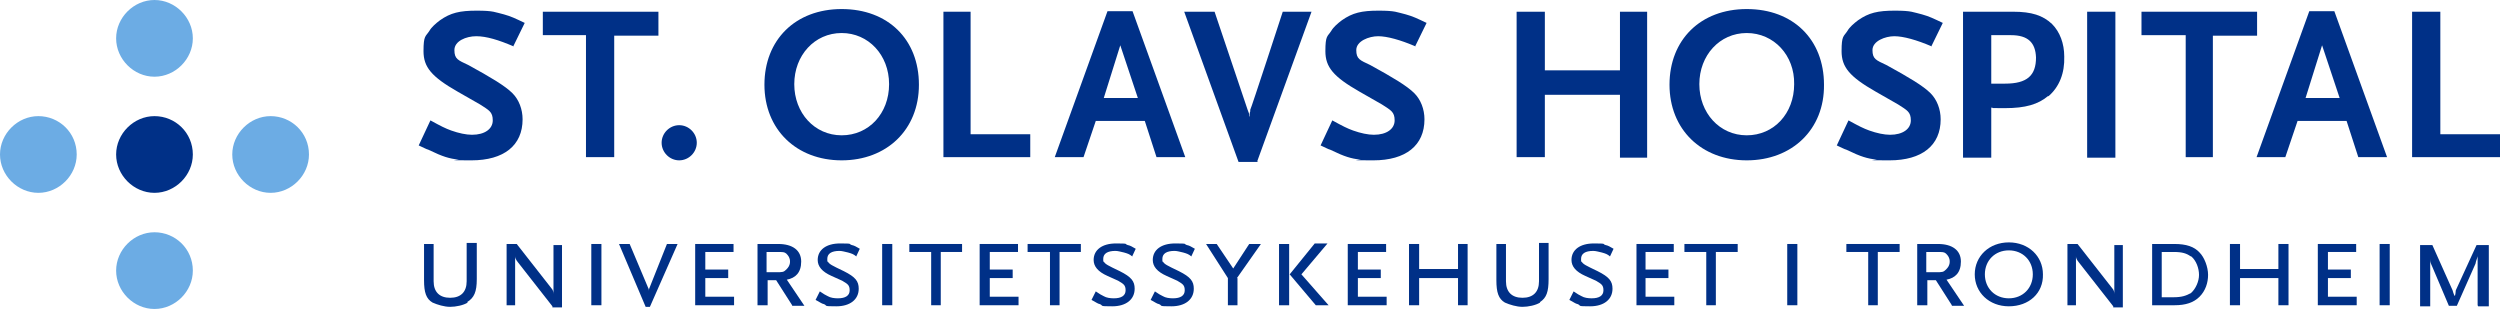
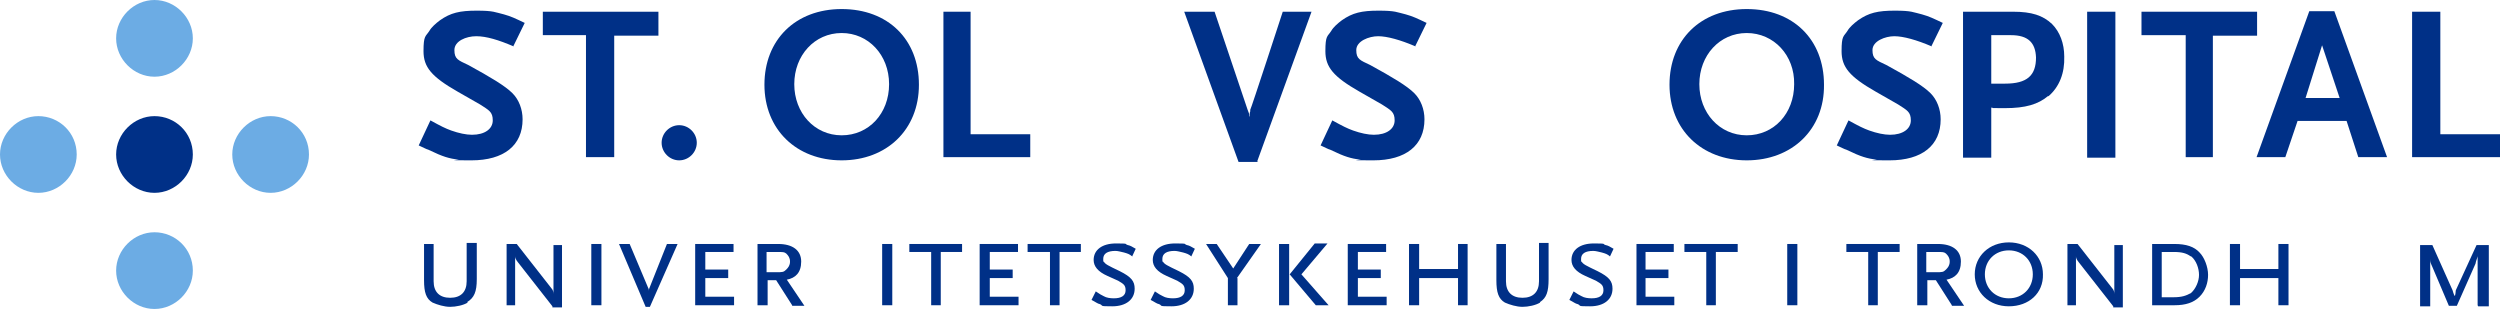
<svg xmlns="http://www.w3.org/2000/svg" id="Layer_1" data-name="Layer 1" version="1.1" viewBox="0 0 469.3 58">
  <defs>
    <style>
      .cls-1 {
        fill: #003087;
      }

      .cls-1, .cls-2 {
        stroke-width: 0px;
      }

      .cls-2 {
        fill: #6cace4;
      }
    </style>
  </defs>
  <path class="cls-1" d="M96.4,8.7c-2.8-1.2-5.1-1.9-7-1.9s-4.1.9-4.1,2.6.7,1.9,2.6,2.8c4.2,2.3,6.9,3.9,8.3,5.3,1.2,1.2,1.9,3,1.9,4.9,0,4.9-3.5,7.7-9.6,7.7s-1.6-.1-2.4-.1c-1.9-.3-2.8-.5-5.7-1.9-.4-.1-.9-.4-1.8-.8l2.2-4.7c2,1.1,2.8,1.5,3.9,1.9,1.4.5,2.8.8,3.9.8,2.4,0,3.9-1.1,3.9-2.7s-.7-1.9-2.4-3l-4.2-2.4c-4.9-2.8-6.4-4.6-6.4-7.6s.4-2.7,1.1-3.8c.4-.7,1.2-1.4,2-2,2-1.4,3.7-1.8,6.9-1.8s3.4.3,5.1.7c1.4.4,2,.7,3.9,1.6l-2.2,4.5Z" />
  <path class="cls-1" d="M115.3,6.6v22.9h-5.3V6.6h-8.1V2.2h21.7v4.5h-8.3Z" />
  <path class="cls-1" d="M127.5,30.1c-1.8,0-3.3-1.5-3.3-3.3s1.5-3.3,3.3-3.3,3.3,1.5,3.3,3.3-1.5,3.3-3.3,3.3Z" />
  <path class="cls-1" d="M158,6.2c-5.1,0-8.9,4.2-8.9,9.6s3.8,9.6,8.9,9.6,8.9-4.1,8.9-9.6-3.9-9.6-8.9-9.6ZM158,30.1c-8.5,0-14.5-5.8-14.5-14.2s5.8-14.2,14.5-14.2,14.5,5.7,14.5,14.2-6.1,14.2-14.5,14.2Z" />
  <path class="cls-1" d="M177.1,29.5V2.2h5.1v23h11.2v4.3h-16.4Z" />
-   <path class="cls-1" d="M210.3,8.5l-3.1,9.9h6.4l-3.3-9.9ZM217.1,29.5l-2.2-6.8h-9.2l-2.3,6.8h-5.4l9.9-27.4h4.7l9.9,27.4h-5.4Z" />
  <path class="cls-1" d="M236.2,30.4h-3.7l-10.2-28.2h5.7l6.2,18.4.3.8v.5c.1,0,.1-.3.1-.3,0-.4,0-.5.1-.7v-.3c.1,0,6.1-18.4,6.1-18.4h5.4l-10.2,28.1Z" />
  <path class="cls-1" d="M265.7,8.7c-2.8-1.2-5.3-1.9-7-1.9s-4.1.9-4.1,2.6.7,1.9,2.6,2.8c4.2,2.3,6.9,3.9,8.3,5.3,1.2,1.2,1.9,3,1.9,4.9,0,4.9-3.5,7.7-9.6,7.7s-1.6-.1-2.4-.1c-1.9-.3-2.8-.5-5.7-1.9-.4-.1-.9-.4-1.8-.8l2.2-4.7c2,1.1,2.8,1.5,3.9,1.9,1.4.5,2.8.8,3.9.8,2.4,0,3.9-1.1,3.9-2.7s-.7-1.9-2.4-3l-4.2-2.4c-4.9-2.8-6.4-4.6-6.4-7.6s.4-2.7,1.1-3.8c.4-.7,1.2-1.4,2-2,2-1.4,3.7-1.8,6.9-1.8s3.4.3,5.1.7c1.4.4,2,.7,3.9,1.6l-2.2,4.5Z" />
-   <path class="cls-1" d="M304.1,29.5v-11.7h-14.1v11.7h-5.3V2.2h5.3v11h14.1V2.2h5.1v27.4h-5.1Z" />
  <path class="cls-1" d="M327.9,6.2c-5.1,0-8.9,4.2-8.9,9.6s3.8,9.6,8.9,9.6,8.9-4.1,8.9-9.6c.1-5.4-3.8-9.6-8.9-9.6ZM327.9,30.1c-8.5,0-14.5-5.8-14.5-14.2s5.8-14.2,14.5-14.2,14.5,5.7,14.5,14.2c.1,8.4-6,14.2-14.5,14.2Z" />
  <path class="cls-1" d="M362.6,8.7c-2.8-1.2-5.3-1.9-7-1.9s-4.1.9-4.1,2.6.7,1.9,2.6,2.8c4.2,2.3,6.9,3.9,8.3,5.3,1.2,1.2,1.9,3,1.9,4.9,0,4.9-3.5,7.7-9.6,7.7s-1.6-.1-2.4-.1c-1.9-.3-2.8-.5-5.7-1.9-.4-.1-.9-.4-1.8-.8l2.2-4.7c2,1.1,2.8,1.5,3.9,1.9,1.4.5,2.8.8,3.9.8,2.4,0,3.9-1.1,3.9-2.7s-.7-1.9-2.4-3l-4.2-2.4c-4.9-2.8-6.4-4.6-6.4-7.6s.4-2.7,1.1-3.8c.4-.7,1.2-1.4,2-2,2-1.4,3.7-1.8,6.9-1.8s3.4.3,5.1.7c1.4.4,2,.7,3.9,1.6l-2.2,4.5Z" />
  <path class="cls-1" d="M377.5,6.6h-3.7v9.1h2.6c4.1,0,5.8-1.5,5.8-4.9-.1-2.8-1.5-4.2-4.7-4.2ZM384.5,18c-1.9,1.6-4.3,2.3-8.1,2.3s-1.6,0-2.6-.1v9.4h-5.3V2.2h9.4c3.5,0,5.6.7,7.3,2.3,1.5,1.5,2.3,3.7,2.3,6.1.1,3.1-.9,5.7-3,7.5Z" />
  <path class="cls-1" d="M397.1,2.2h-5.3v27.4h5.3V2.2Z" />
  <path class="cls-1" d="M415.4,6.6v22.9h-5.1V6.6h-8.3V2.2h21.7v4.5h-8.3Z" />
  <path class="cls-1" d="M435.9,8.5l-3.1,9.9h6.4l-3.3-9.9ZM442.7,29.5l-2.2-6.8h-9.2l-2.3,6.8h-5.4l9.9-27.4h4.7l9.9,27.4h-5.4Z" />
  <path class="cls-1" d="M452.8,29.5V2.2h5.3v23h11.2v4.3h-16.5Z" />
  <path class="cls-1" d="M87.8,56.8c-.8.5-2.2.8-3.3.8s-2.4-.4-3.3-.8c-1.2-.7-1.6-1.9-1.6-4.2v-6.8h1.8v7c0,2,1.1,3.1,3.1,3.1s3.1-1.1,3.1-3.1v-7.2h1.9v6.8c0,2.4-.5,3.5-1.8,4.3Z" />
  <path class="cls-1" d="M103.7,57.5l-6.5-8.3c-.4-.5-.5-.8-.5-1.1v9.2h-1.6v-11.5h1.9l6.5,8.3c.3.3.4.7.4,1.1v-9.2h1.6v11.7h-1.8" />
  <path class="cls-1" d="M112.9,45.8h-1.9v11.5h1.9v-11.5Z" />
  <path class="cls-1" d="M122.1,57.6h-.9l-5-11.8h2l3.5,8.3c.1.1.1.3.1.5q0-.3.1-.5l3.3-8.3h2l-5.2,11.8Z" />
  <path class="cls-1" d="M130.5,57.3v-11.5h7.2v1.5h-5.3v3.3h4.3v1.6h-4.3v3.5h5.4v1.6h-7.3Z" />
  <path class="cls-1" d="M147.6,47.6c-.4-.3-.5-.3-1.9-.3h-1.8v3.8h1.8c1.2,0,1.4,0,1.9-.5.4-.4.7-.8.7-1.5s-.3-1.1-.7-1.5ZM148.7,57.3l-3-4.7h-1.6v4.7h-1.9v-11.5h3.9c2.7,0,4.3,1.2,4.3,3.3s-1.1,3.1-2.7,3.4l3.3,4.9h-2.3Z" />
-   <path class="cls-1" d="M160.7,48.1c-.5-.4-.8-.5-1.5-.7-.5-.1-1.1-.3-1.6-.3-1.5,0-2.3.5-2.3,1.5s0,.4.1.5c.3.5.7.7,3,1.8,2.2,1.1,2.8,1.9,2.8,3.3,0,2-1.6,3.3-4.2,3.3s-1.6-.1-2.3-.4c-.5-.1-.8-.4-1.6-.8l.8-1.6c.7.5,1.1.7,1.5.9.5.3,1.2.4,1.9.4,1.4,0,2.2-.5,2.2-1.5s-.4-1.2-1.4-1.8l-2-.9c-1.8-.8-2.6-1.8-2.6-3,0-1.9,1.6-3.1,4.2-3.1s1.5.1,2.2.3c.5.1.8.3,1.5.7l-.7,1.5Z" />
  <path class="cls-1" d="M167.5,45.8h-1.9v11.5h1.9v-11.5Z" />
  <path class="cls-1" d="M176.6,47.3v10h-1.8v-10h-4.1v-1.5h9.9v1.5h-4.1Z" />
  <path class="cls-1" d="M183.9,57.3v-11.5h7.2v1.5h-5.3v3.3h4.3v1.6h-4.3v3.5h5.4v1.6h-7.3Z" />
  <path class="cls-1" d="M198.9,47.3v10h-1.8v-10h-4.2v-1.5h10v1.5h-4.1Z" />
  <path class="cls-1" d="M212.5,48.1c-.5-.4-.8-.5-1.5-.7-.5-.1-1.1-.3-1.6-.3-1.5,0-2.3.5-2.3,1.5s0,.4.1.5c.3.5.7.7,3,1.8,2.2,1.1,2.8,1.9,2.8,3.3,0,2-1.6,3.3-4.2,3.3s-1.6-.1-2.3-.4c-.5-.1-.8-.4-1.6-.8l.8-1.6c.7.5,1.1.7,1.5.9.5.3,1.2.4,1.9.4,1.4,0,2.2-.5,2.2-1.5s-.4-1.2-1.4-1.8l-2-.9c-1.8-.8-2.6-1.8-2.6-3,0-1.9,1.6-3.1,4.2-3.1s1.5.1,2.2.3c.5.1.8.3,1.5.7l-.7,1.5Z" />
  <path class="cls-1" d="M223.6,48.1c-.5-.4-.8-.5-1.5-.7-.5-.1-1.1-.3-1.6-.3-1.5,0-2.3.5-2.3,1.5s0,.4.1.5c.3.5.7.7,3,1.8,2.2,1.1,2.8,1.9,2.8,3.3,0,2-1.6,3.3-4.2,3.3s-1.6-.1-2.3-.4c-.5-.1-.8-.4-1.6-.8l.8-1.6c.7.5,1.1.7,1.5.9.5.3,1.2.4,1.9.4,1.4,0,2.2-.5,2.2-1.5s-.4-1.2-1.4-1.8l-2-.9c-1.8-.8-2.6-1.8-2.6-3,0-1.9,1.6-3.1,4.2-3.1s1.5.1,2.2.3c.5.1.8.3,1.5.7l-.7,1.5Z" />
  <path class="cls-1" d="M232.3,52.2v5.1h-1.8v-5.1l-4.1-6.4h2l3.1,4.6,3-4.6h2.2l-4.5,6.4Z" />
  <path class="cls-1" d="M247,57.3l-4.9-5.8,4.7-5.8h2.4l-4.9,5.8,5.1,5.8h-2.6ZM240.1,45.8h1.9v11.5h-1.9v-11.5Z" />
  <path class="cls-1" d="M253,57.3v-11.5h7.2v1.5h-5.3v3.3h4.3v1.6h-4.3v3.5h5.4v1.6h-7.3Z" />
  <path class="cls-1" d="M273.7,57.3v-5.1h-7.3v5.1h-1.9v-11.5h1.9v4.7h7.3v-4.7h1.8v11.5h-1.8Z" />
  <path class="cls-1" d="M289.1,56.8c-.8.5-2.2.8-3.3.8s-2.4-.4-3.3-.8c-1.2-.7-1.6-1.9-1.6-4.2v-6.8h1.8v7c0,2,1.1,3.1,3.1,3.1s3.1-1.1,3.1-3.1v-7.2h1.8v6.8c0,2.4-.4,3.5-1.6,4.3Z" />
  <path class="cls-1" d="M302.2,48.1c-.5-.4-.8-.5-1.5-.7-.5-.1-1.1-.3-1.6-.3-1.5,0-2.3.5-2.3,1.5s0,.4.1.5c.3.5.7.7,3,1.8,2.2,1.1,2.8,1.9,2.8,3.3,0,2-1.6,3.3-4.2,3.3s-1.6-.1-2.3-.4c-.5-.1-.8-.4-1.6-.8l.8-1.6c.7.5,1.1.7,1.5.9.5.3,1.2.4,1.9.4,1.4,0,2.2-.5,2.2-1.5s-.4-1.2-1.4-1.8l-2-.9c-1.8-.8-2.6-1.8-2.6-3,0-1.9,1.6-3.1,4.2-3.1s1.5.1,2.2.3c.5.1.8.3,1.5.7l-.7,1.5Z" />
  <path class="cls-1" d="M307.2,57.3v-11.5h7v1.5h-5.3v3.3h4.3v1.6h-4.3v3.5h5.4v1.6h-7.2Z" />
  <path class="cls-1" d="M322.1,47.3v10h-1.8v-10h-4.1v-1.5h10v1.5h-4.2Z" />
  <path class="cls-1" d="M337.4,45.8h-1.9v11.5h1.9v-11.5Z" />
  <path class="cls-1" d="M352.5,47.3v10h-1.8v-10h-4.1v-1.5h10v1.5h-4.2Z" />
  <path class="cls-1" d="M365.3,47.6c-.4-.3-.5-.3-1.9-.3h-1.8v3.8h1.8c1.2,0,1.4,0,1.9-.5.4-.4.7-.8.7-1.5s-.3-1.1-.7-1.5ZM366.4,57.3l-3-4.7h-1.6v4.7h-1.9v-11.5h3.9c2.7,0,4.3,1.2,4.3,3.3s-1.1,3.1-2.7,3.4l3.3,4.9h-2.3Z" />
  <path class="cls-1" d="M377.1,47c-2.6,0-4.5,1.9-4.5,4.5s1.9,4.5,4.5,4.5,4.5-1.9,4.5-4.5-1.9-4.5-4.5-4.5ZM377.1,57.5c-3.7,0-6.4-2.6-6.4-6s2.7-6,6.4-6,6.4,2.6,6.4,6c.1,3.5-2.6,6-6.4,6Z" />
  <path class="cls-1" d="M396.7,57.5l-6.5-8.3c-.4-.5-.5-.8-.5-1.1v9.2h-1.6v-11.5h1.9l6.5,8.3c.3.3.4.7.4,1.1v-9.2h1.6v11.7h-1.8" />
  <path class="cls-1" d="M411.2,48.1c-.7-.5-1.5-.8-3.1-.8h-2.3v8.5h2.2c1.6,0,2.4-.3,3.3-.8.9-.8,1.5-2.2,1.5-3.4s-.5-2.7-1.5-3.5ZM412.9,55.7c-1.1,1.1-2.6,1.6-4.7,1.6h-4.2v-11.5h4.2c2.2,0,3.7.5,4.7,1.6.9.9,1.6,2.7,1.6,4.2s-.5,3-1.6,4.1Z" />
  <path class="cls-1" d="M427.7,57.3v-5.1h-7.2v5.1h-1.9v-11.5h1.9v4.7h7.2v-4.7h1.9v11.5h-1.9Z" />
-   <path class="cls-1" d="M435.1,57.3v-11.5h7.2v1.5h-5.3v3.3h4.3v1.6h-4.3v3.5h5.4v1.6h-7.3Z" />
-   <path class="cls-1" d="M448.6,45.8h-1.9v11.5h1.9v-11.5Z" />
+   <path class="cls-1" d="M448.6,45.8h-1.9h1.9v-11.5Z" />
  <path class="cls-1" d="M465.1,57.3v-9.2c-.1.5-.3.8-.4,1.4l-3.5,7.9h-1.5l-3.1-7.3c-.3-.7-.4-.8-.4-1.5v8.9h-1.9v-11.5h2.3l3.8,8.5q.1.4.3.9t.3-.9l3.9-8.5h2.3v11.5h-2" />
  <path class="cls-2" d="M36.2,7.2c0,3.9-3.3,7.2-7.2,7.2s-7.2-3.3-7.2-7.2S25.1,0,29,0s7.2,3.3,7.2,7.2Z" />
  <path class="cls-1" d="M36.2,29c0,3.9-3.3,7.2-7.2,7.2s-7.2-3.3-7.2-7.2,3.3-7.2,7.2-7.2,7.2,3.1,7.2,7.2Z" />
  <path class="cls-2" d="M14.4,29c0,3.9-3.3,7.2-7.2,7.2s-7.2-3.3-7.2-7.2,3.3-7.2,7.2-7.2,7.2,3.1,7.2,7.2Z" />
  <path class="cls-2" d="M58,29c0,3.9-3.3,7.2-7.2,7.2s-7.2-3.3-7.2-7.2,3.3-7.2,7.2-7.2,7.2,3.1,7.2,7.2Z" />
  <path class="cls-2" d="M36.2,50.8c0,3.9-3.3,7.2-7.2,7.2s-7.2-3.3-7.2-7.2,3.3-7.2,7.2-7.2,7.2,3.1,7.2,7.2Z" />
</svg>